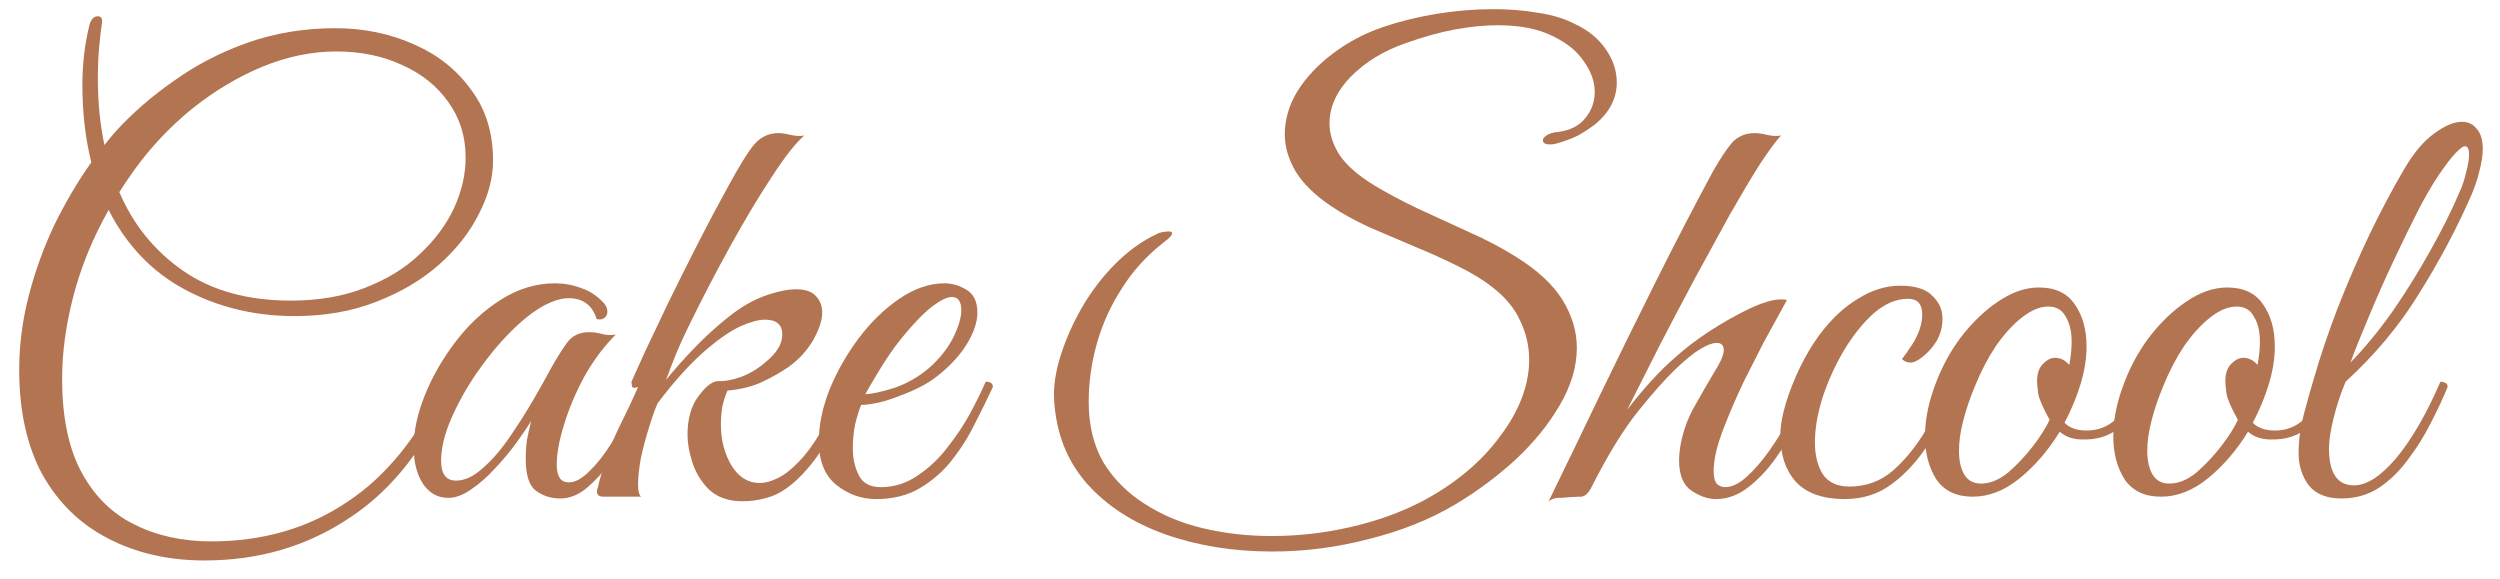
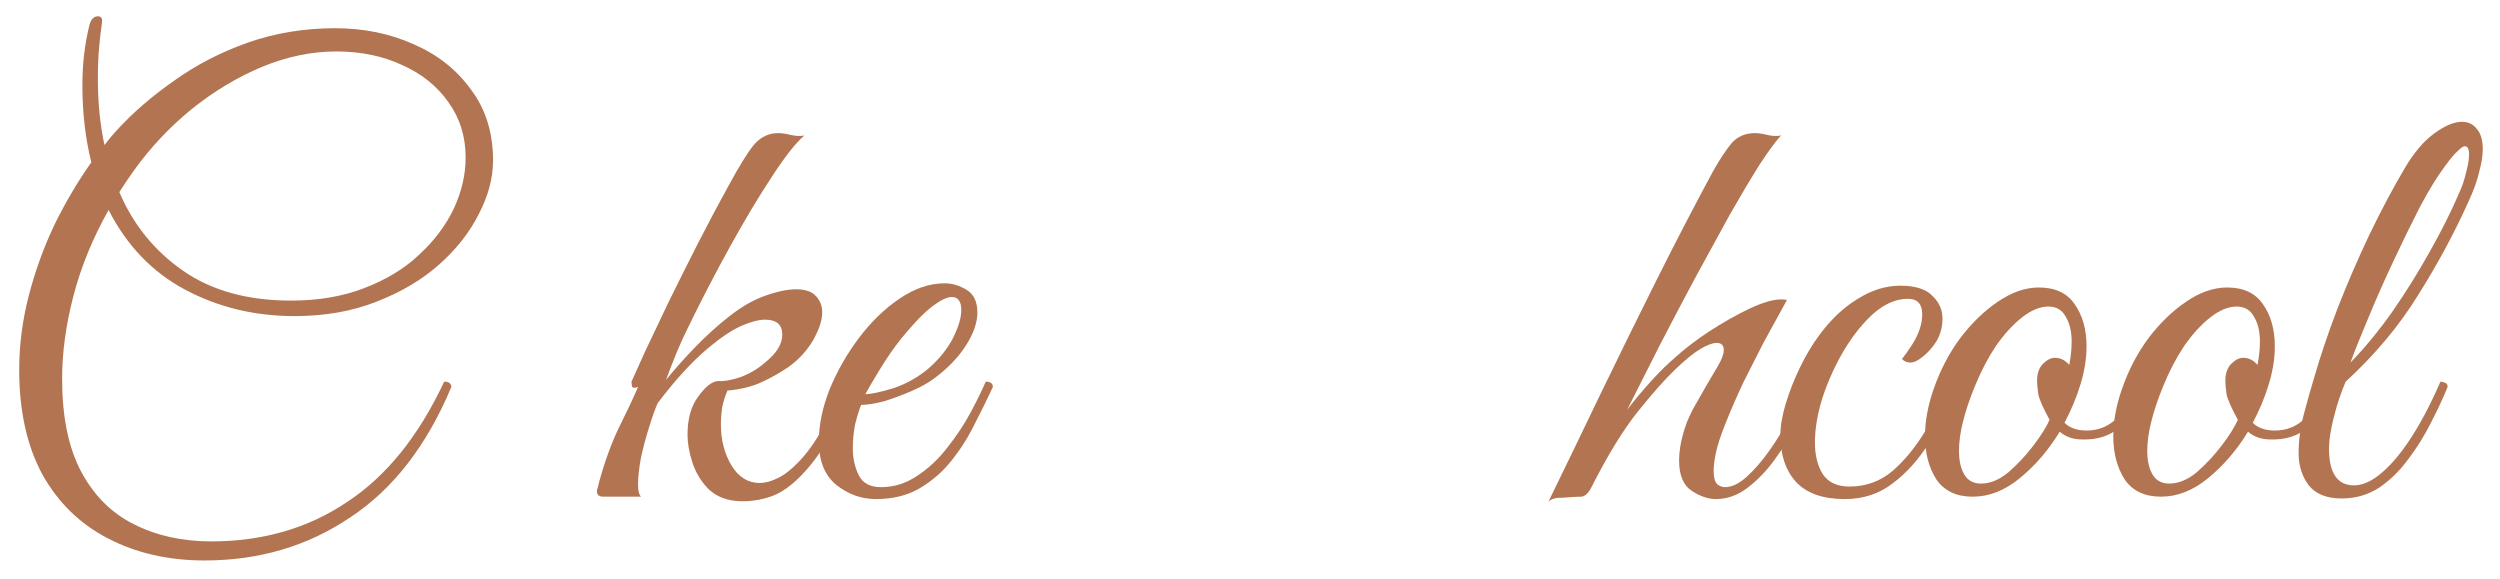
<svg xmlns="http://www.w3.org/2000/svg" width="151" height="35" viewBox="0 0 151 35" fill="none">
  <path d="M141.427 30.108C140.539 30.108 139.879 29.844 139.447 29.316C139.039 28.764 138.835 28.116 138.835 27.372C138.835 26.604 138.943 25.812 139.159 24.996C139.375 24.18 139.567 23.496 139.735 22.944C140.119 21.6 140.599 20.172 141.175 18.66C141.775 17.124 142.423 15.624 143.119 14.16C143.839 12.672 144.547 11.34 145.243 10.164C145.795 9.228 146.383 8.532 147.007 8.076C147.655 7.596 148.219 7.356 148.699 7.356C149.083 7.356 149.383 7.5 149.599 7.788C149.839 8.052 149.959 8.46 149.959 9.012C149.959 9.396 149.887 9.852 149.743 10.38C149.623 10.908 149.407 11.508 149.095 12.18C148.255 14.052 147.247 15.924 146.071 17.796C144.919 19.668 143.455 21.42 141.679 23.052C141.391 23.724 141.151 24.444 140.959 25.212C140.767 25.98 140.671 26.604 140.671 27.084C140.671 28.572 141.175 29.316 142.183 29.316C142.951 29.316 143.803 28.764 144.739 27.66C145.675 26.532 146.563 24.996 147.403 23.052C147.499 23.052 147.595 23.076 147.691 23.124C147.787 23.148 147.835 23.232 147.835 23.376C147.571 24.024 147.235 24.744 146.827 25.536C146.443 26.304 145.987 27.036 145.459 27.732C144.955 28.428 144.367 29.004 143.695 29.46C143.023 29.892 142.267 30.108 141.427 30.108ZM141.967 21.9C142.831 21.012 143.671 19.992 144.487 18.84C145.303 17.664 146.059 16.452 146.755 15.204C147.475 13.932 148.075 12.732 148.555 11.604C148.723 11.244 148.855 10.848 148.951 10.416C149.071 9.984 149.131 9.624 149.131 9.336C149.131 9 149.047 8.832 148.879 8.832C148.783 8.832 148.639 8.928 148.447 9.12C148.255 9.288 148.003 9.588 147.691 10.02C147.235 10.62 146.731 11.436 146.179 12.468C145.651 13.5 145.111 14.604 144.559 15.78C144.007 16.956 143.503 18.096 143.047 19.2C142.591 20.28 142.231 21.18 141.967 21.9Z" fill="#B37451" />
  <path d="M130.523 30C129.539 30 128.807 29.652 128.327 28.956C127.871 28.236 127.643 27.372 127.643 26.364C127.643 25.428 127.823 24.456 128.183 23.448C128.567 22.344 129.095 21.336 129.767 20.424C130.463 19.512 131.219 18.78 132.035 18.228C132.875 17.652 133.703 17.364 134.519 17.364C135.503 17.364 136.223 17.7 136.679 18.372C137.159 19.044 137.399 19.896 137.399 20.928C137.399 21.648 137.279 22.404 137.039 23.196C136.799 23.988 136.475 24.768 136.067 25.536C136.379 25.848 136.823 26.004 137.399 26.004C138.071 26.004 138.647 25.788 139.127 25.356C139.607 24.924 140.075 24.156 140.531 23.052C140.819 23.052 140.963 23.16 140.963 23.376C140.507 24.48 139.979 25.296 139.379 25.824C138.803 26.328 138.059 26.568 137.147 26.544C136.595 26.544 136.139 26.388 135.779 26.076C135.107 27.18 134.303 28.116 133.367 28.884C132.455 29.628 131.507 30 130.523 30ZM131.027 29.208C131.579 29.208 132.131 28.98 132.683 28.524C133.235 28.044 133.739 27.504 134.195 26.904C134.651 26.304 134.975 25.788 135.167 25.356C134.783 24.66 134.555 24.144 134.483 23.808C134.435 23.448 134.411 23.184 134.411 23.016C134.411 22.56 134.531 22.212 134.771 21.972C135.011 21.732 135.251 21.612 135.491 21.612C135.827 21.612 136.115 21.756 136.355 22.044C136.403 21.78 136.439 21.54 136.463 21.324C136.487 21.084 136.499 20.856 136.499 20.64C136.499 20.016 136.379 19.512 136.139 19.128C135.923 18.72 135.575 18.516 135.095 18.516C134.591 18.516 134.063 18.732 133.511 19.164C132.959 19.596 132.431 20.172 131.927 20.892C131.447 21.612 131.027 22.416 130.667 23.304C130.355 24.048 130.115 24.756 129.947 25.428C129.779 26.076 129.695 26.676 129.695 27.228C129.695 27.828 129.803 28.308 130.019 28.668C130.235 29.028 130.571 29.208 131.027 29.208Z" fill="#B37451" />
  <path d="M119.151 30C118.167 30 117.435 29.652 116.955 28.956C116.499 28.236 116.271 27.372 116.271 26.364C116.271 25.428 116.451 24.456 116.811 23.448C117.195 22.344 117.723 21.336 118.395 20.424C119.091 19.512 119.847 18.78 120.663 18.228C121.503 17.652 122.331 17.364 123.147 17.364C124.131 17.364 124.851 17.7 125.307 18.372C125.787 19.044 126.027 19.896 126.027 20.928C126.027 21.648 125.907 22.404 125.667 23.196C125.427 23.988 125.103 24.768 124.695 25.536C125.007 25.848 125.451 26.004 126.027 26.004C126.699 26.004 127.275 25.788 127.755 25.356C128.235 24.924 128.703 24.156 129.159 23.052C129.447 23.052 129.591 23.16 129.591 23.376C129.135 24.48 128.607 25.296 128.007 25.824C127.431 26.328 126.687 26.568 125.775 26.544C125.223 26.544 124.767 26.388 124.407 26.076C123.735 27.18 122.931 28.116 121.995 28.884C121.083 29.628 120.135 30 119.151 30ZM119.655 29.208C120.207 29.208 120.759 28.98 121.311 28.524C121.863 28.044 122.367 27.504 122.823 26.904C123.279 26.304 123.603 25.788 123.795 25.356C123.411 24.66 123.183 24.144 123.111 23.808C123.063 23.448 123.039 23.184 123.039 23.016C123.039 22.56 123.159 22.212 123.399 21.972C123.639 21.732 123.879 21.612 124.119 21.612C124.455 21.612 124.743 21.756 124.983 22.044C125.031 21.78 125.067 21.54 125.091 21.324C125.115 21.084 125.127 20.856 125.127 20.64C125.127 20.016 125.007 19.512 124.767 19.128C124.551 18.72 124.203 18.516 123.723 18.516C123.219 18.516 122.691 18.732 122.139 19.164C121.587 19.596 121.059 20.172 120.555 20.892C120.075 21.612 119.655 22.416 119.295 23.304C118.983 24.048 118.743 24.756 118.575 25.428C118.407 26.076 118.323 26.676 118.323 27.228C118.323 27.828 118.431 28.308 118.647 28.668C118.863 29.028 119.199 29.208 119.655 29.208Z" fill="#B37451" />
  <path d="M111.422 30.144C110.102 30.144 109.118 29.796 108.47 29.1C107.846 28.404 107.534 27.468 107.534 26.292C107.534 25.74 107.642 25.104 107.858 24.384C108.074 23.664 108.362 22.932 108.722 22.188C109.082 21.444 109.478 20.784 109.91 20.208C110.606 19.272 111.374 18.552 112.214 18.048C113.054 17.52 113.906 17.256 114.77 17.256C115.682 17.256 116.33 17.46 116.714 17.868C117.122 18.252 117.326 18.708 117.326 19.236C117.326 19.74 117.206 20.196 116.966 20.604C116.726 20.988 116.45 21.3 116.138 21.54C115.85 21.78 115.598 21.9 115.382 21.9C115.19 21.9 115.022 21.828 114.878 21.684C115.07 21.444 115.274 21.156 115.49 20.82C115.706 20.484 115.862 20.16 115.958 19.848C116.054 19.56 116.102 19.272 116.102 18.984C116.102 18.36 115.814 18.048 115.238 18.048C114.542 18.048 113.858 18.336 113.186 18.912C112.538 19.488 111.938 20.232 111.386 21.144C110.858 22.032 110.426 22.98 110.09 23.988C109.778 24.972 109.622 25.884 109.622 26.724C109.622 27.492 109.778 28.128 110.09 28.632C110.426 29.136 110.966 29.388 111.71 29.388C112.694 29.388 113.558 29.076 114.302 28.452C115.046 27.804 115.706 27 116.282 26.04C116.858 25.056 117.362 24.06 117.794 23.052C117.89 23.052 117.986 23.076 118.082 23.124C118.178 23.148 118.226 23.232 118.226 23.376C117.746 24.576 117.182 25.692 116.534 26.724C115.886 27.756 115.142 28.584 114.302 29.208C113.486 29.832 112.526 30.144 111.422 30.144Z" fill="#B37451" />
  <path d="M93.532 30.288C94.54 28.224 95.584 26.064 96.664 23.808C97.768 21.528 98.896 19.236 100.048 16.932C101.2 14.628 102.34 12.432 103.468 10.344C103.876 9.624 104.248 9.06 104.584 8.652C104.944 8.244 105.412 8.04 105.988 8.04C106.204 8.04 106.456 8.076 106.744 8.148C107.032 8.22 107.308 8.232 107.572 8.184C107.26 8.52 106.828 9.108 106.276 9.948C105.748 10.788 105.148 11.796 104.476 12.972C103.828 14.148 103.132 15.42 102.388 16.788C101.668 18.132 100.948 19.5 100.228 20.892C99.532 22.26 98.884 23.544 98.284 24.744C98.764 24.12 99.256 23.532 99.76 22.98C100.264 22.428 100.756 21.948 101.236 21.54C101.764 21.06 102.424 20.556 103.216 20.028C104.032 19.5 104.836 19.044 105.628 18.66C106.444 18.276 107.092 18.084 107.572 18.084C107.74 18.084 107.86 18.096 107.932 18.12C107.932 18.12 107.8 18.36 107.536 18.84C107.272 19.32 106.936 19.932 106.528 20.676C106.144 21.42 105.736 22.224 105.304 23.088C104.896 23.952 104.536 24.78 104.224 25.572C103.912 26.34 103.708 26.976 103.612 27.48C103.54 27.864 103.504 28.188 103.504 28.452C103.504 28.836 103.576 29.1 103.72 29.244C103.864 29.364 104.02 29.424 104.188 29.424C104.596 29.424 105.028 29.22 105.484 28.812C105.964 28.38 106.432 27.84 106.888 27.192C107.344 26.544 107.764 25.86 108.148 25.14C108.556 24.396 108.88 23.7 109.12 23.052C109.408 23.052 109.552 23.16 109.552 23.376C109.288 24.024 108.952 24.744 108.544 25.536C108.16 26.304 107.716 27.036 107.212 27.732C106.708 28.428 106.156 29.004 105.556 29.46C104.956 29.916 104.32 30.144 103.648 30.144C103.168 30.144 102.676 29.976 102.172 29.64C101.668 29.304 101.416 28.692 101.416 27.804C101.416 27.54 101.44 27.264 101.488 26.976C101.536 26.664 101.62 26.316 101.74 25.932C101.884 25.452 102.124 24.924 102.46 24.348C102.796 23.748 103.228 23.004 103.756 22.116C103.996 21.708 104.116 21.384 104.116 21.144C104.116 20.856 103.972 20.712 103.684 20.712C103.444 20.712 103.12 20.832 102.712 21.072C102.304 21.312 101.788 21.732 101.164 22.332C100.564 22.908 99.82 23.748 98.932 24.852C98.044 25.956 97.096 27.504 96.088 29.496C95.92 29.808 95.728 29.976 95.512 30C95.32 30 95.056 30.012 94.72 30.036C94.504 30.06 94.288 30.072 94.072 30.072C93.856 30.096 93.676 30.168 93.532 30.288Z" fill="#B37451" />
-   <path d="M76.845 33.312C74.493 33.312 72.333 32.964 70.365 32.268C68.421 31.572 66.849 30.552 65.649 29.208C64.449 27.84 63.789 26.16 63.669 24.168C63.621 23.352 63.753 22.452 64.065 21.468C64.377 20.484 64.809 19.512 65.361 18.552C65.937 17.568 66.609 16.692 67.377 15.924C68.169 15.132 69.009 14.532 69.897 14.124C69.969 14.076 70.077 14.04 70.221 14.016C70.389 13.992 70.509 13.98 70.581 13.98C70.725 13.98 70.797 14.016 70.797 14.088C70.797 14.208 70.617 14.4 70.257 14.664C69.249 15.456 68.421 16.368 67.773 17.4C67.101 18.432 66.597 19.536 66.261 20.712C65.925 21.888 65.757 23.076 65.757 24.276C65.757 25.692 66.057 26.916 66.657 27.948C67.281 28.956 68.109 29.784 69.141 30.432C70.173 31.104 71.349 31.596 72.669 31.908C73.989 32.22 75.369 32.376 76.809 32.376C78.417 32.376 80.001 32.196 81.561 31.836C83.145 31.476 84.585 30.96 85.881 30.288C87.873 29.232 89.445 27.924 90.597 26.364C91.773 24.804 92.361 23.256 92.361 21.72C92.361 20.904 92.181 20.124 91.821 19.38C91.485 18.636 90.933 17.964 90.165 17.364C89.589 16.908 88.881 16.476 88.041 16.068C87.225 15.66 86.349 15.264 85.413 14.88C84.501 14.496 83.601 14.112 82.713 13.728C81.825 13.32 81.045 12.888 80.373 12.432C79.413 11.784 78.705 11.088 78.249 10.344C77.817 9.6 77.601 8.856 77.601 8.112C77.601 7.224 77.853 6.36 78.357 5.52C78.885 4.68 79.593 3.924 80.481 3.252C81.393 2.556 82.413 2.016 83.541 1.632C84.525 1.296 85.593 1.032 86.745 0.84C87.921 0.648 89.073 0.552 90.201 0.552C91.137 0.552 92.025 0.624 92.865 0.768C93.729 0.888 94.485 1.116 95.133 1.452C95.949 1.836 96.573 2.352 97.005 3C97.437 3.624 97.653 4.284 97.653 4.98C97.653 5.94 97.221 6.78 96.357 7.5C96.045 7.74 95.697 7.968 95.313 8.184C94.929 8.376 94.473 8.544 93.945 8.688C93.849 8.712 93.741 8.724 93.621 8.724C93.333 8.724 93.189 8.64 93.189 8.472C93.189 8.376 93.261 8.28 93.405 8.184C93.573 8.064 93.813 7.992 94.125 7.968C94.845 7.872 95.385 7.596 95.745 7.14C96.129 6.684 96.321 6.156 96.321 5.556C96.321 4.932 96.105 4.32 95.673 3.72C95.265 3.096 94.629 2.58 93.765 2.172C92.901 1.74 91.797 1.524 90.453 1.524C89.685 1.524 88.833 1.608 87.897 1.776C86.985 1.944 85.989 2.22 84.909 2.604C83.589 3.06 82.485 3.732 81.597 4.62C80.733 5.508 80.301 6.456 80.301 7.464C80.301 8.088 80.505 8.724 80.913 9.372C81.345 9.996 82.029 10.596 82.965 11.172C83.757 11.652 84.657 12.132 85.665 12.612C86.673 13.068 87.693 13.536 88.725 14.016C89.757 14.472 90.693 14.964 91.533 15.492C92.853 16.308 93.801 17.184 94.377 18.12C94.953 19.056 95.241 20.016 95.241 21C95.241 22.152 94.893 23.316 94.197 24.492C93.525 25.644 92.637 26.736 91.533 27.768C90.429 28.776 89.217 29.676 87.897 30.468C86.361 31.38 84.621 32.076 82.677 32.556C80.757 33.06 78.813 33.312 76.845 33.312Z" fill="#B37451" />
  <path d="M52.914 30.144C52.026 30.144 51.222 29.856 50.502 29.28C49.806 28.704 49.458 27.828 49.458 26.652C49.458 25.668 49.674 24.624 50.106 23.52C50.562 22.416 51.15 21.384 51.87 20.424C52.614 19.44 53.43 18.648 54.318 18.048C55.23 17.424 56.142 17.112 57.054 17.112C57.51 17.112 57.954 17.244 58.386 17.508C58.818 17.772 59.034 18.228 59.034 18.876C59.034 19.476 58.806 20.136 58.35 20.856C57.894 21.576 57.246 22.248 56.406 22.872C56.046 23.136 55.59 23.388 55.038 23.628C54.486 23.868 53.934 24.072 53.382 24.24C52.83 24.384 52.374 24.456 52.014 24.456C51.894 24.744 51.774 25.128 51.654 25.608C51.558 26.088 51.51 26.58 51.51 27.084C51.51 27.684 51.63 28.224 51.87 28.704C52.11 29.184 52.554 29.424 53.202 29.424C53.994 29.424 54.726 29.196 55.398 28.74C56.094 28.284 56.706 27.708 57.234 27.012C57.786 26.316 58.254 25.608 58.638 24.888C59.022 24.168 59.322 23.556 59.538 23.052C59.826 23.052 59.97 23.16 59.97 23.376C59.658 24.048 59.298 24.78 58.89 25.572C58.506 26.364 58.038 27.108 57.486 27.804C56.958 28.476 56.31 29.04 55.542 29.496C54.798 29.928 53.922 30.144 52.914 30.144ZM52.266 23.808C52.602 23.808 53.166 23.688 53.958 23.448C54.75 23.184 55.47 22.776 56.118 22.224C56.742 21.672 57.222 21.072 57.558 20.424C57.894 19.752 58.062 19.188 58.062 18.732C58.062 18.204 57.87 17.94 57.486 17.94C57.198 17.94 56.802 18.132 56.298 18.516C55.794 18.9 55.17 19.548 54.426 20.46C53.97 21.036 53.538 21.66 53.13 22.332C52.722 23.004 52.434 23.496 52.266 23.808Z" fill="#B37451" />
  <path d="M44.406 30.252C43.734 30.18 43.182 29.928 42.75 29.496C42.318 29.04 42.006 28.512 41.814 27.912C41.622 27.312 41.526 26.76 41.526 26.256C41.526 25.296 41.742 24.528 42.174 23.952C42.606 23.352 43.002 23.04 43.362 23.016C43.746 23.04 44.214 22.956 44.766 22.764C45.318 22.548 45.798 22.26 46.206 21.9C46.902 21.348 47.25 20.784 47.25 20.208C47.25 19.608 46.902 19.308 46.206 19.308C45.822 19.308 45.33 19.44 44.73 19.704C44.154 19.968 43.482 20.424 42.714 21.072C41.754 21.888 40.758 22.98 39.726 24.348C39.582 24.66 39.414 25.128 39.222 25.752C39.03 26.352 38.862 26.976 38.718 27.624C38.598 28.272 38.538 28.824 38.538 29.28C38.538 29.64 38.598 29.88 38.718 30H36.45C36.186 30 36.054 29.892 36.054 29.676C36.054 29.604 36.066 29.544 36.09 29.496C36.114 29.448 36.138 29.352 36.162 29.208C36.498 27.96 36.894 26.856 37.35 25.896C37.83 24.936 38.226 24.096 38.538 23.376C38.322 23.448 38.202 23.436 38.178 23.34C38.154 23.22 38.142 23.124 38.142 23.052C38.31 22.668 38.586 22.056 38.97 21.216C39.378 20.352 39.846 19.368 40.374 18.264C40.926 17.136 41.514 15.96 42.138 14.736C42.762 13.512 43.386 12.336 44.01 11.208C44.634 10.056 45.138 9.24 45.522 8.76C45.93 8.28 46.422 8.04 46.998 8.04C47.214 8.04 47.466 8.076 47.754 8.148C48.066 8.22 48.342 8.232 48.582 8.184C48.054 8.64 47.394 9.48 46.602 10.704C45.81 11.904 44.97 13.308 44.082 14.916C43.194 16.524 42.342 18.168 41.526 19.848C41.286 20.328 41.058 20.832 40.842 21.36C40.626 21.888 40.422 22.416 40.23 22.944C40.734 22.32 41.31 21.672 41.958 21C42.606 20.328 43.278 19.716 43.974 19.164C44.694 18.588 45.402 18.168 46.098 17.904C46.89 17.616 47.55 17.472 48.078 17.472C48.63 17.472 49.026 17.604 49.266 17.868C49.53 18.132 49.662 18.468 49.662 18.876C49.662 19.332 49.482 19.884 49.122 20.532C48.762 21.156 48.27 21.696 47.646 22.152C47.118 22.512 46.566 22.824 45.99 23.088C45.414 23.352 44.73 23.52 43.938 23.592C43.794 23.928 43.686 24.276 43.614 24.636C43.566 24.972 43.542 25.308 43.542 25.644C43.542 26.58 43.758 27.408 44.19 28.128C44.622 28.824 45.186 29.172 45.882 29.172C46.218 29.172 46.578 29.076 46.962 28.884C47.37 28.692 47.79 28.368 48.222 27.912C48.702 27.432 49.182 26.772 49.662 25.932C50.142 25.068 50.622 24.108 51.102 23.052C51.39 23.052 51.534 23.16 51.534 23.376C50.67 25.464 49.83 27.012 49.014 28.02C48.198 29.028 47.406 29.676 46.638 29.964C45.894 30.228 45.15 30.324 44.406 30.252Z" fill="#B37451" />
-   <path d="M33.843 30.108C33.291 30.108 32.799 29.952 32.367 29.64C31.959 29.328 31.755 28.692 31.755 27.732C31.755 27.324 31.779 26.94 31.827 26.58C31.899 26.22 31.983 25.836 32.079 25.428C31.863 25.788 31.563 26.232 31.179 26.76C30.795 27.288 30.363 27.804 29.883 28.308C29.427 28.812 28.947 29.232 28.443 29.568C27.963 29.904 27.507 30.072 27.075 30.072C26.451 30.072 25.947 29.796 25.563 29.244C25.179 28.668 24.987 27.924 24.987 27.012C24.987 26.028 25.215 24.972 25.671 23.844C26.127 22.716 26.751 21.636 27.543 20.604C28.335 19.572 29.247 18.732 30.279 18.084C31.311 17.436 32.391 17.112 33.519 17.112C34.071 17.112 34.599 17.208 35.103 17.4C35.607 17.568 36.051 17.856 36.435 18.264C36.603 18.432 36.687 18.624 36.687 18.84C36.687 18.984 36.627 19.104 36.507 19.2C36.387 19.296 36.231 19.32 36.039 19.272C35.775 18.432 35.211 18.012 34.347 18.012C33.939 18.012 33.471 18.144 32.943 18.408C32.295 18.744 31.599 19.284 30.855 20.028C30.135 20.748 29.451 21.576 28.803 22.512C28.179 23.424 27.663 24.348 27.255 25.284C26.847 26.22 26.643 27.072 26.643 27.84C26.643 28.632 26.943 29.028 27.543 29.028C28.071 29.028 28.611 28.776 29.163 28.272C29.739 27.768 30.279 27.144 30.783 26.4C31.311 25.632 31.791 24.876 32.223 24.132C32.655 23.388 32.991 22.788 33.231 22.332C33.591 21.684 33.927 21.144 34.239 20.712C34.551 20.28 34.995 20.064 35.571 20.064C35.835 20.064 36.099 20.1 36.363 20.172C36.627 20.244 36.903 20.256 37.191 20.208C36.471 20.928 35.835 21.78 35.283 22.764C34.755 23.748 34.347 24.72 34.059 25.68C33.771 26.616 33.627 27.408 33.627 28.056C33.627 28.776 33.867 29.136 34.347 29.136C34.731 29.136 35.139 28.92 35.571 28.488C36.027 28.056 36.459 27.516 36.867 26.868C37.299 26.196 37.695 25.524 38.055 24.852C38.415 24.156 38.703 23.556 38.919 23.052C39.039 23.052 39.135 23.064 39.207 23.088C39.303 23.112 39.351 23.208 39.351 23.376C39.327 23.472 39.279 23.58 39.207 23.7C39.159 23.796 39.075 23.976 38.955 24.24C38.763 24.624 38.499 25.14 38.163 25.788C37.827 26.436 37.431 27.096 36.975 27.768C36.519 28.416 36.027 28.968 35.499 29.424C34.971 29.88 34.419 30.108 33.843 30.108Z" fill="#B37451" />
  <path d="M12.356 33.852C10.172 33.852 8.228 33.408 6.524 32.52C4.844 31.656 3.524 30.372 2.564 28.668C1.628 26.94 1.16 24.828 1.16 22.332C1.16 20.844 1.352 19.356 1.736 17.868C2.12 16.38 2.636 14.952 3.284 13.584C3.956 12.216 4.7 10.956 5.516 9.804C5.156 8.364 4.976 6.804 4.976 5.124C4.976 3.852 5.12 2.64 5.408 1.488C5.504 1.152 5.672 0.984 5.912 0.984C6.104 0.984 6.188 1.104 6.164 1.344C6.092 1.824 6.032 2.34 5.984 2.892C5.936 3.42 5.912 4.056 5.912 4.8C5.912 6.192 6.044 7.512 6.308 8.76C6.548 8.448 6.788 8.16 7.028 7.896C8.012 6.816 9.176 5.808 10.52 4.872C11.864 3.912 13.352 3.144 14.984 2.568C16.64 1.992 18.392 1.704 20.24 1.704C21.968 1.704 23.552 2.028 24.992 2.676C26.432 3.3 27.584 4.212 28.448 5.412C29.336 6.588 29.78 8.016 29.78 9.696C29.78 10.752 29.492 11.832 28.916 12.936C28.364 14.04 27.56 15.06 26.504 15.996C25.472 16.908 24.212 17.652 22.724 18.228C21.26 18.804 19.616 19.092 17.792 19.092C15.392 19.092 13.196 18.564 11.204 17.508C9.212 16.452 7.664 14.844 6.56 12.684C5.6 14.388 4.892 16.116 4.436 17.868C3.98 19.62 3.752 21.288 3.752 22.872C3.752 25.176 4.136 27.048 4.904 28.488C5.672 29.928 6.728 30.984 8.072 31.656C9.44 32.352 11 32.7 12.752 32.7C15.872 32.7 18.608 31.908 20.96 30.324C23.336 28.764 25.292 26.34 26.828 23.052C27.116 23.052 27.26 23.16 27.26 23.376C25.772 26.928 23.732 29.556 21.14 31.26C18.572 32.988 15.644 33.852 12.356 33.852ZM8.108 10.272C7.796 10.704 7.496 11.148 7.208 11.604C8.048 13.572 9.332 15.156 11.06 16.356C12.788 17.556 14.96 18.156 17.576 18.156C19.232 18.156 20.708 17.904 22.004 17.4C23.324 16.896 24.428 16.224 25.316 15.384C26.228 14.544 26.924 13.62 27.404 12.612C27.884 11.58 28.124 10.548 28.124 9.516C28.124 8.244 27.776 7.128 27.08 6.168C26.408 5.208 25.484 4.464 24.308 3.936C23.132 3.384 21.8 3.108 20.312 3.108C18.824 3.108 17.324 3.42 15.812 4.044C14.324 4.668 12.908 5.52 11.564 6.6C10.244 7.68 9.092 8.904 8.108 10.272Z" fill="#B37451" />
</svg>